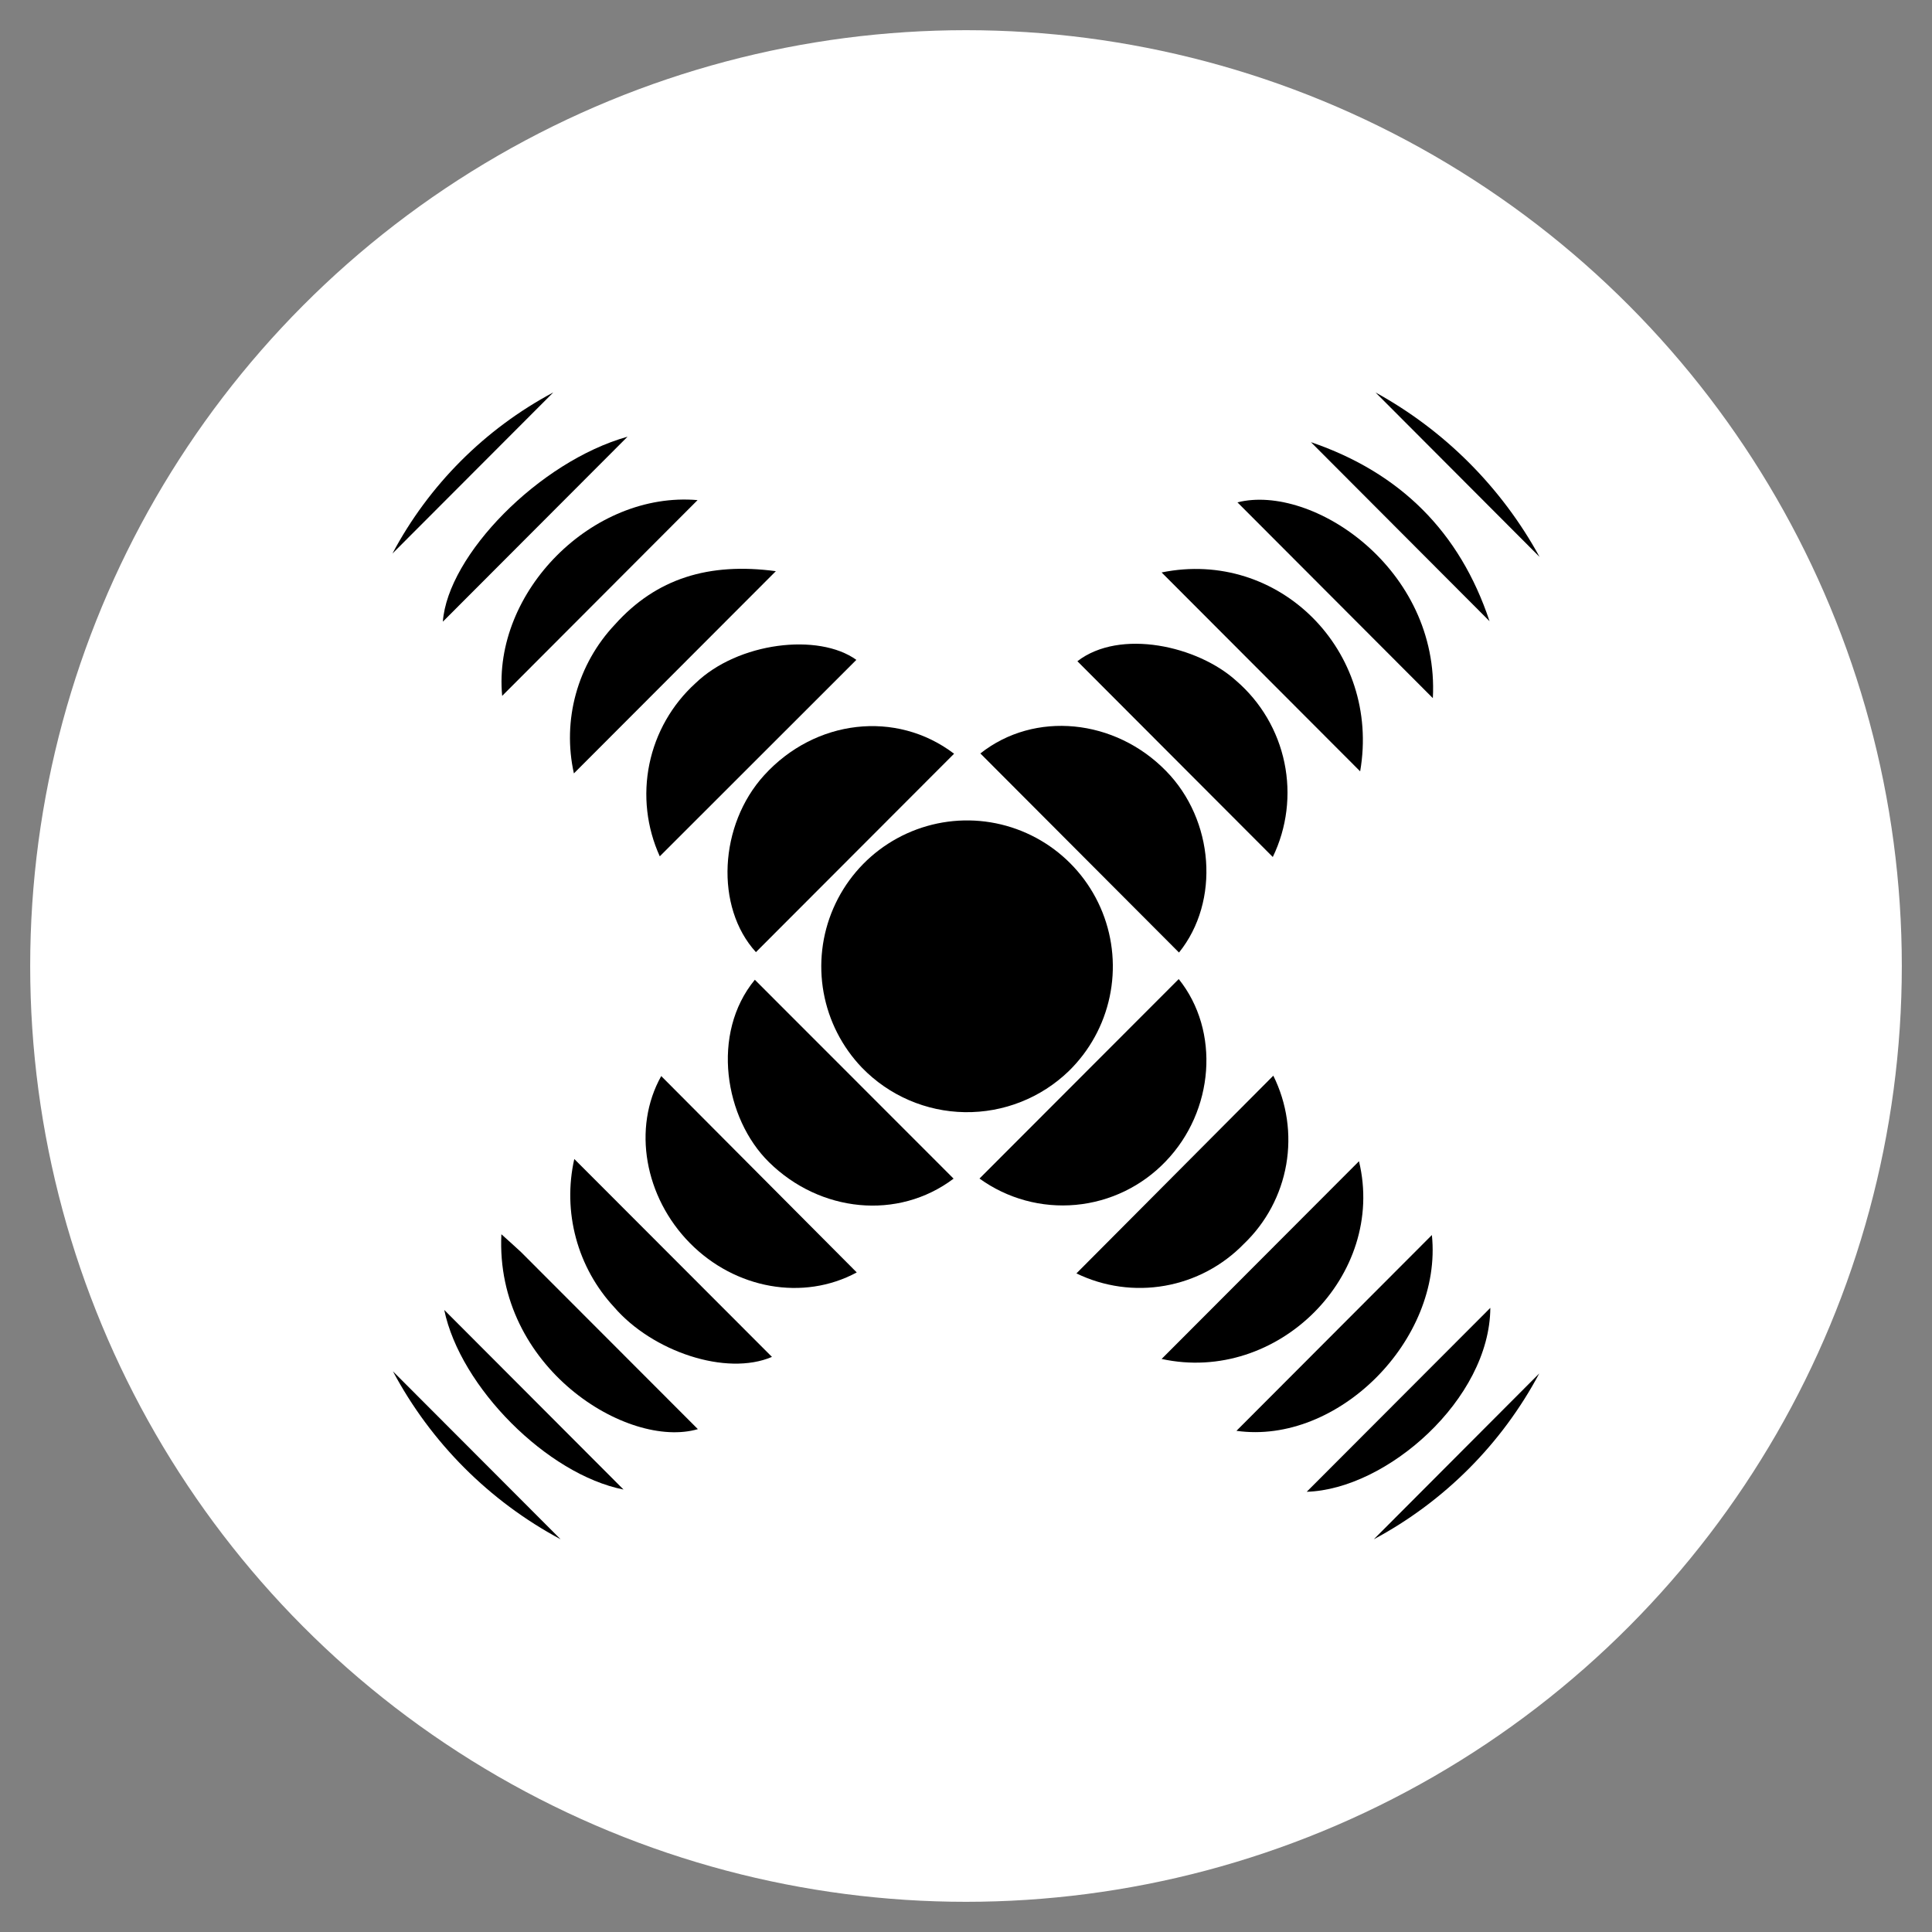
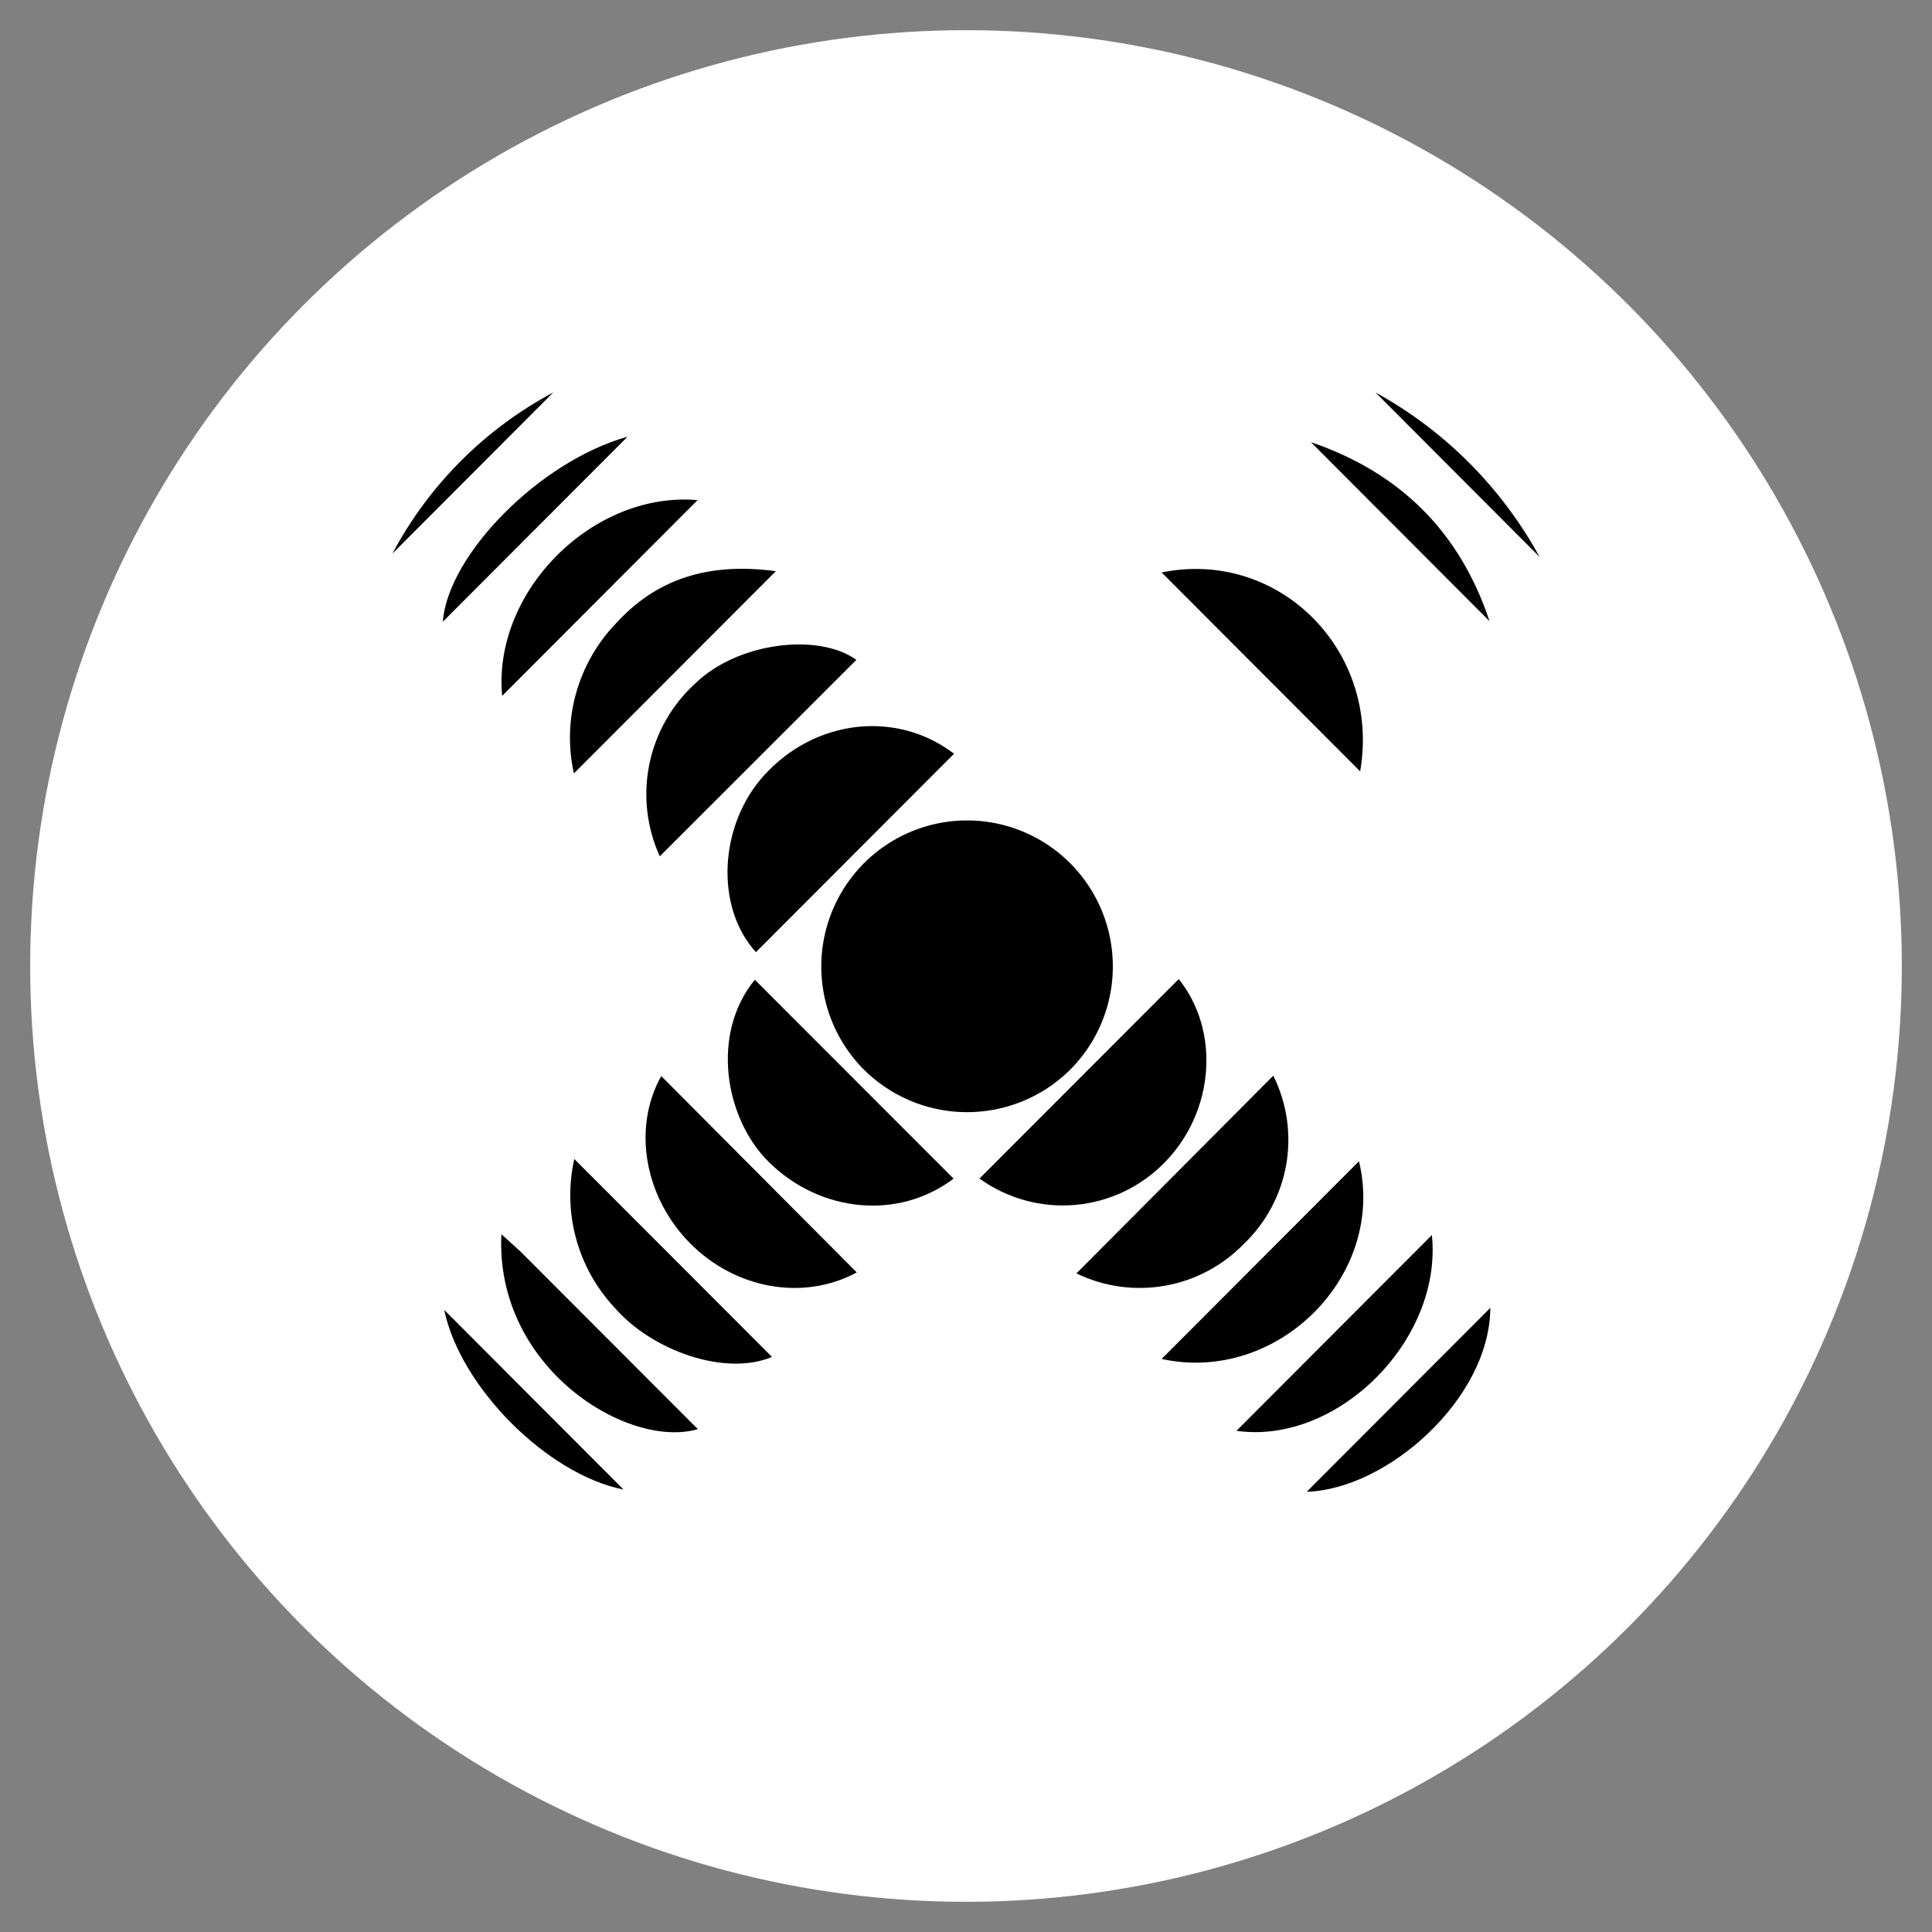
<svg xmlns="http://www.w3.org/2000/svg" width="64" height="64" viewBox="0 0 64 64" fill="none">
  <rect x="0" y="0" width="64" height="64" fill="#808080" stroke="none" />
  <circle cx="32" cy="32" r="31" fill="white" />
  <g clip-path="url(#clip0_10218_386)">
    <path d="M28.559 35.374C27.897 34.686 27.453 33.817 27.283 32.877C27.113 31.936 27.225 30.967 27.605 30.09C27.985 29.213 28.615 28.469 29.416 27.951C30.218 27.433 31.154 27.164 32.108 27.178C33.062 27.192 33.99 27.49 34.776 28.032C35.561 28.574 36.169 29.337 36.522 30.225C36.875 31.113 36.957 32.086 36.759 33.02C36.561 33.955 36.091 34.81 35.408 35.478C34.485 36.371 33.246 36.861 31.962 36.842C30.679 36.823 29.455 36.295 28.559 35.374Z" fill="black" />
    <path d="M31.589 39.044C29.741 40.436 27.161 40.16 25.475 38.5C24.005 37.057 23.536 34.239 25.005 32.456L31.589 39.044Z" fill="black" />
    <path d="M31.605 24.968L25.041 31.541C23.678 30.046 23.817 27.326 25.313 25.682C26.996 23.83 29.686 23.509 31.605 24.968Z" fill="black" />
-     <path d="M32.476 24.959C34.272 23.538 36.936 23.808 38.626 25.539C40.218 27.16 40.425 29.855 39.056 31.554L32.476 24.959Z" fill="black" />
    <path d="M32.447 39.041L39.047 32.433C40.425 34.151 40.225 36.801 38.616 38.471C37.829 39.295 36.772 39.807 35.638 39.912C34.504 40.017 33.371 39.708 32.447 39.041Z" fill="black" />
-     <path d="M42.163 28.389L35.69 21.904C37.101 20.815 39.678 21.395 40.953 22.553C41.768 23.256 42.329 24.209 42.548 25.265C42.767 26.32 42.632 27.419 42.163 28.389Z" fill="black" />
    <path d="M42.18 35.633C42.632 36.544 42.782 37.575 42.608 38.577C42.433 39.579 41.943 40.498 41.209 41.201C40.504 41.928 39.588 42.415 38.592 42.591C37.595 42.768 36.569 42.625 35.658 42.183L42.18 35.633Z" fill="black" />
    <path d="M28.381 42.151C26.608 43.108 24.352 42.699 22.853 41.178C21.354 39.657 20.94 37.368 21.904 35.646L28.381 42.151Z" fill="black" />
    <path d="M21.856 28.367C21.421 27.41 21.3 26.339 21.512 25.309C21.724 24.279 22.257 23.344 23.034 22.637C24.448 21.269 27.116 20.957 28.368 21.859L21.856 28.367Z" fill="black" />
    <path d="M19.024 38.393L25.572 44.949C24.054 45.598 21.61 44.768 20.348 43.305C19.745 42.656 19.309 41.869 19.079 41.013C18.848 40.157 18.829 39.258 19.024 38.393Z" fill="black" />
    <path d="M45.018 38.467C45.931 42.245 42.325 45.857 38.48 45.017L45.018 38.467Z" fill="black" />
    <path d="M25.701 18.921L19.011 25.62C18.817 24.749 18.84 23.844 19.077 22.985C19.314 22.125 19.758 21.336 20.37 20.688C21.739 19.161 23.481 18.623 25.701 18.921Z" fill="black" />
    <path d="M38.48 18.963C42.364 18.172 45.747 21.557 45.057 25.552L38.48 18.963Z" fill="black" />
    <path d="M47.433 40.912C47.792 44.388 44.309 47.871 40.959 47.398L47.433 40.912Z" fill="black" />
    <path d="M16.635 23.052C16.311 19.602 19.632 16.265 23.108 16.567L16.635 23.052Z" fill="black" />
    <path d="M16.609 40.886C16.897 41.149 17.078 41.304 17.256 41.473L23.118 47.342C20.797 48.02 16.395 45.306 16.609 40.886Z" fill="black" />
-     <path d="M47.465 23.127L40.992 16.641C43.471 16.016 47.692 18.837 47.465 23.127Z" fill="black" />
    <path d="M43.287 49.417L49.369 43.325C49.352 46.347 45.941 49.337 43.287 49.417Z" fill="black" />
    <path d="M20.788 14.466L14.67 20.594C14.832 18.396 17.855 15.289 20.788 14.466Z" fill="black" />
    <path d="M43.426 14.647C46.384 15.656 48.359 17.621 49.343 20.578L43.426 14.647Z" fill="black" />
    <path d="M20.655 49.343C18.13 48.844 15.246 45.951 14.716 43.393L20.655 49.343Z" fill="black" />
-     <path d="M13.016 45.426L18.57 50.99C16.21 49.728 14.277 47.791 13.016 45.426Z" fill="black" />
-     <path d="M45.51 50.99L50.99 45.497C49.747 47.832 47.84 49.743 45.51 50.99Z" fill="black" />
    <path d="M45.565 13C47.858 14.26 49.743 16.15 51 18.448L45.565 13Z" fill="black" />
    <path d="M18.328 13L13 18.337C14.206 16.067 16.061 14.209 18.328 13Z" fill="black" />
  </g>
  <defs>
    <clipPath id="clip0_10218_386">
      <rect width="38" height="38" fill="white" transform="translate(13 13)" />
    </clipPath>
  </defs>
</svg>